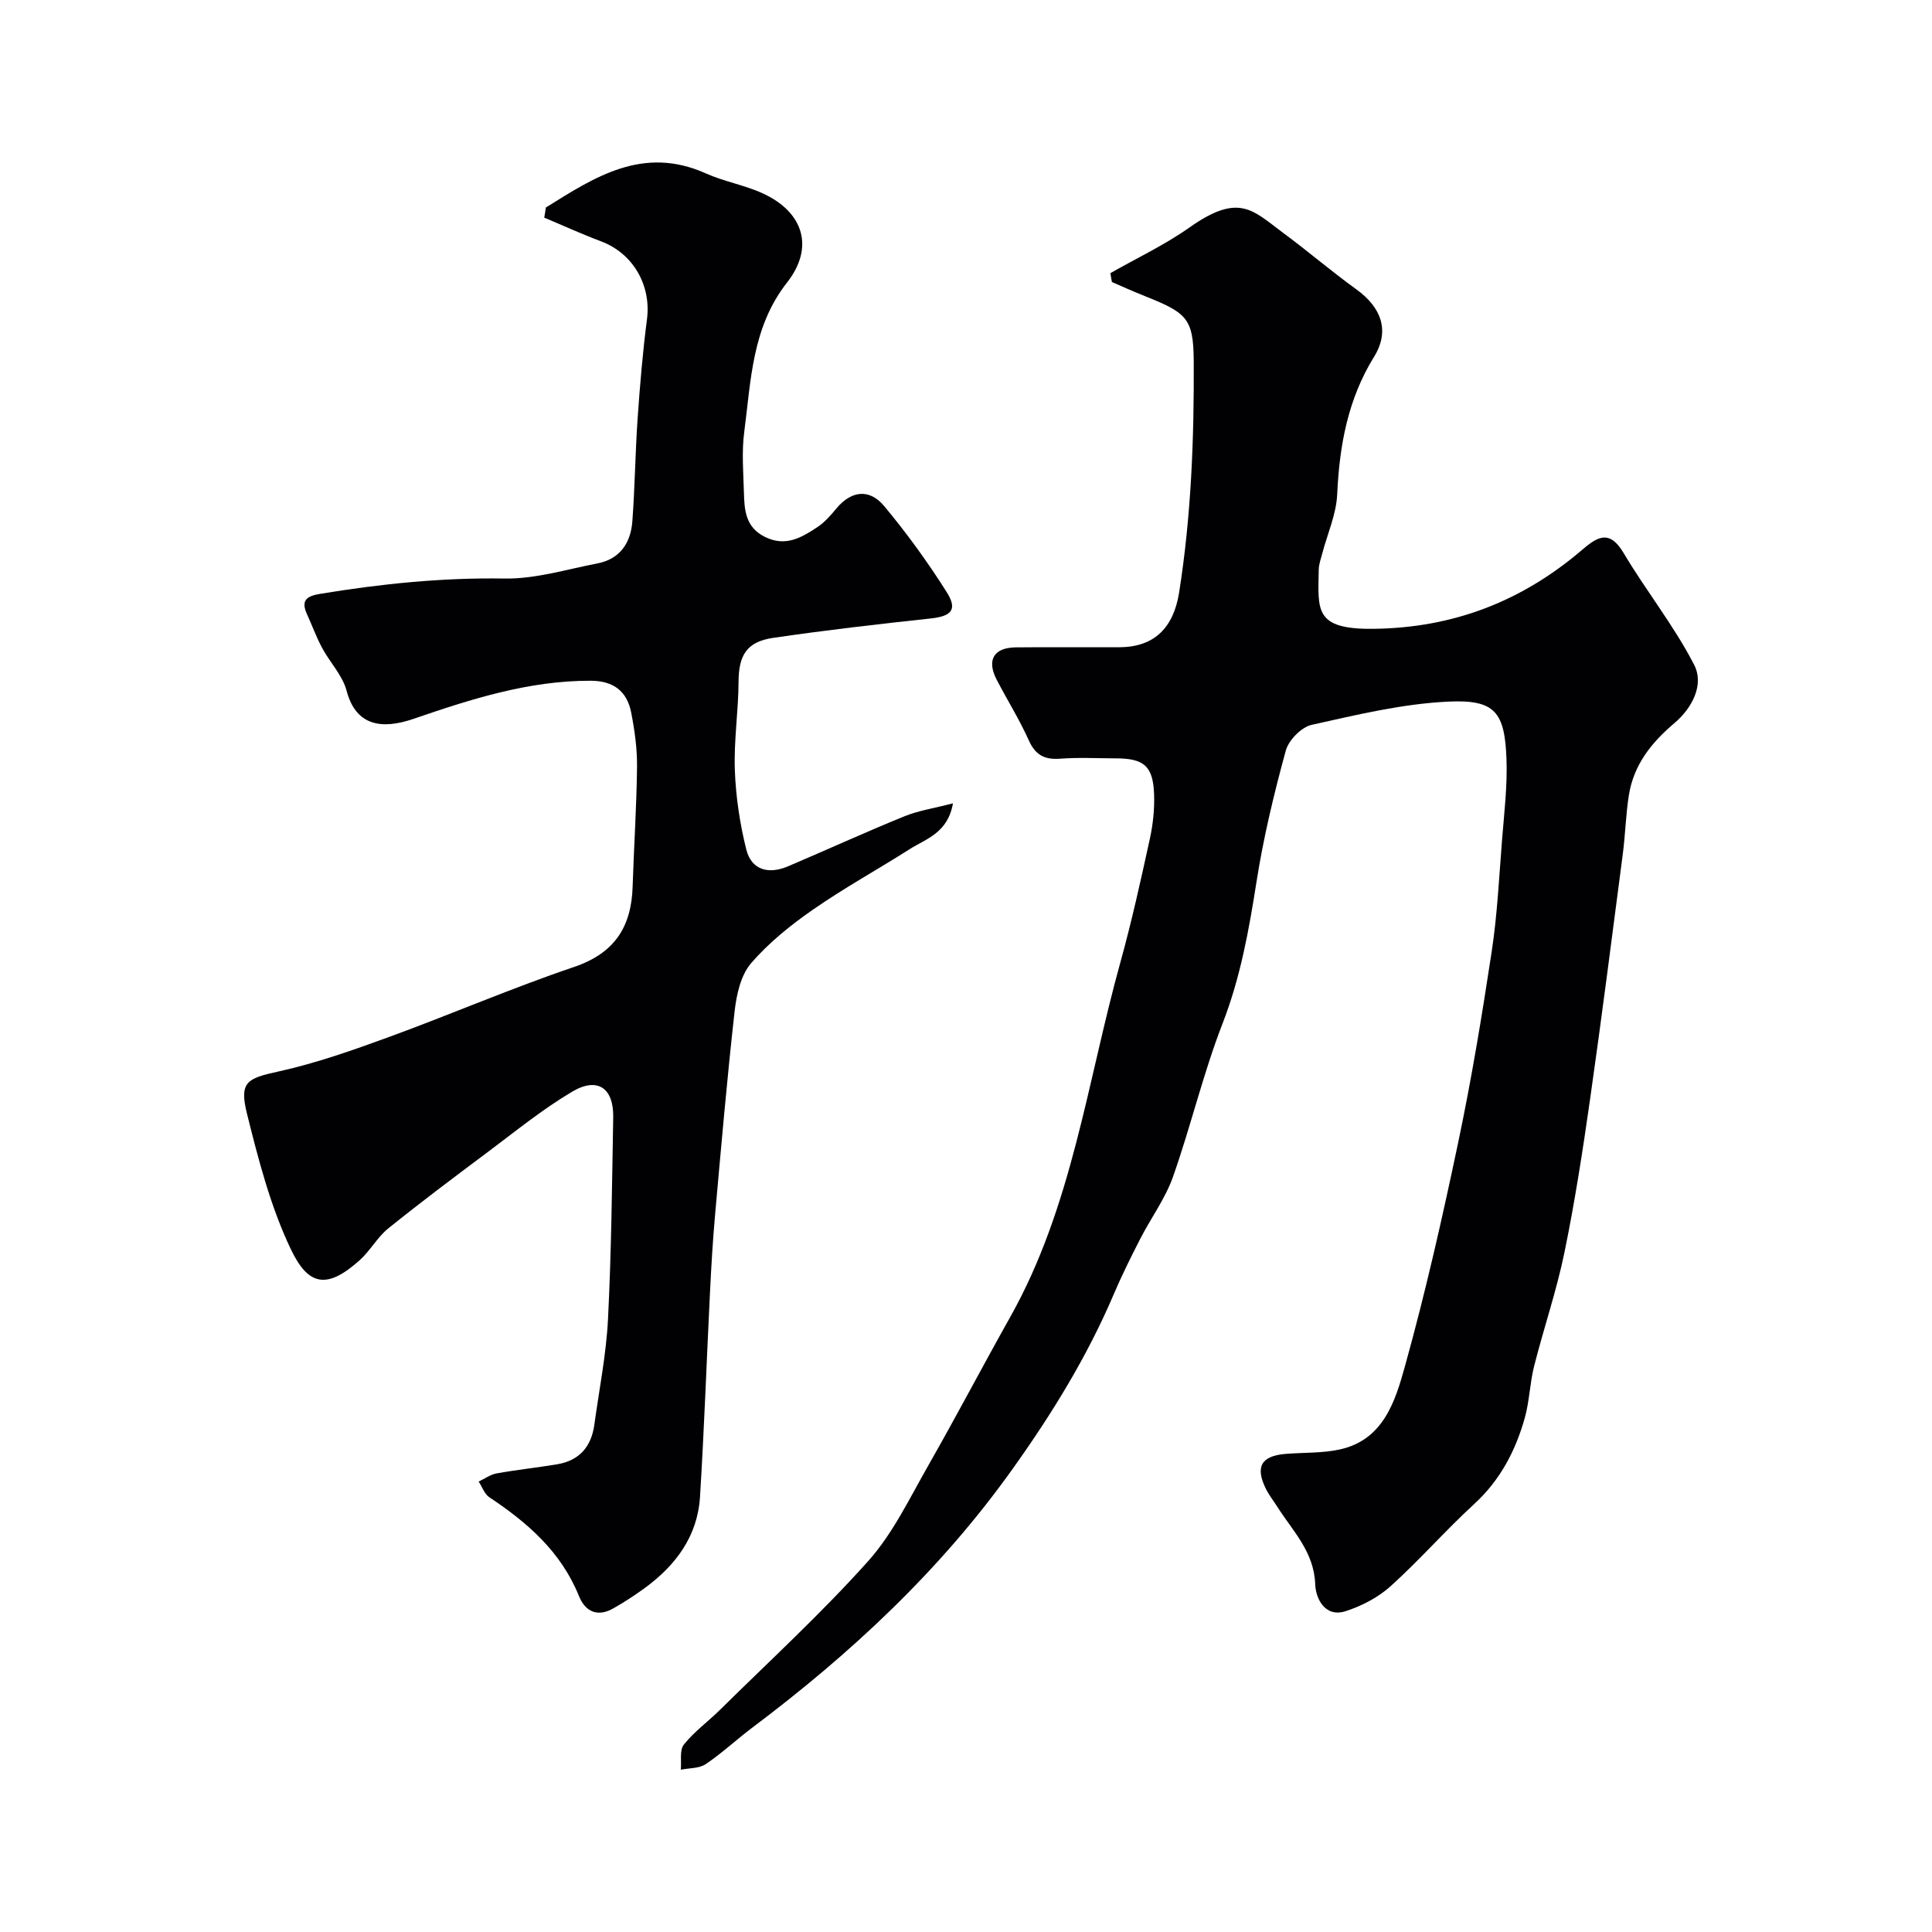
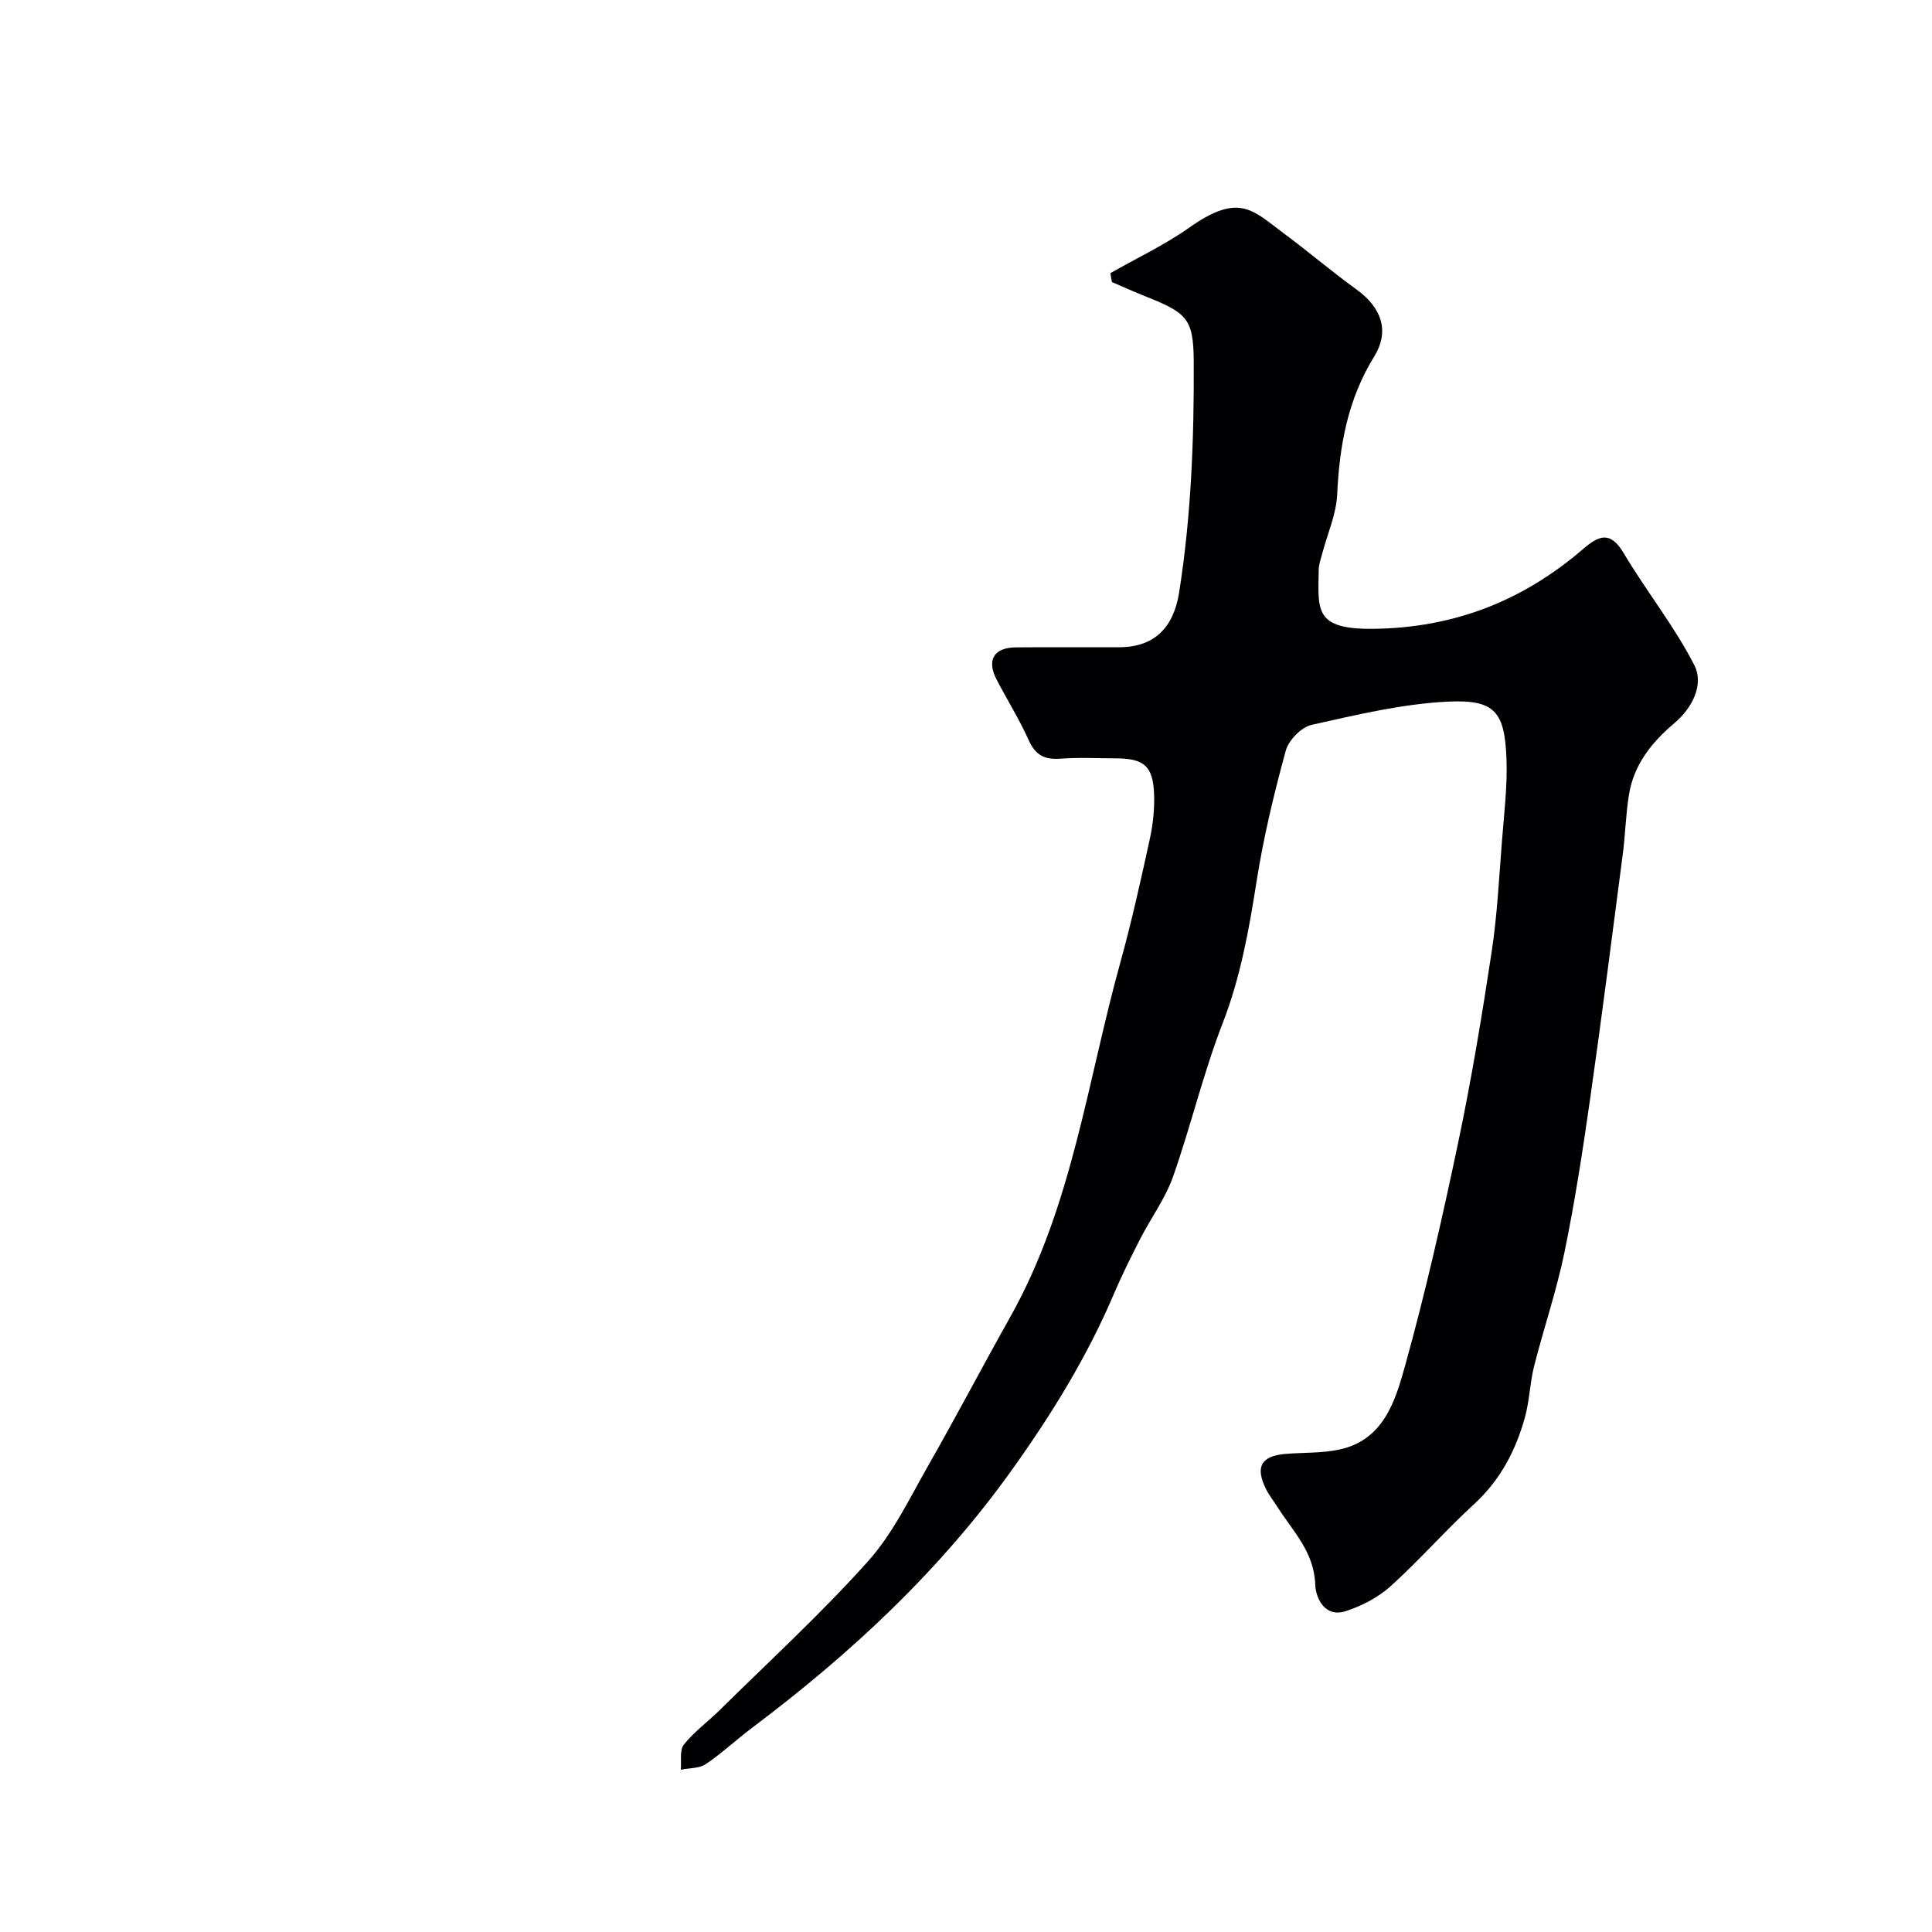
<svg xmlns="http://www.w3.org/2000/svg" enable-background="new 0 0 400 400" viewBox="0 0 400 400">
  <g fill="#010103">
    <path d="m229.9 56.55c5.46-3.12 11.22-5.82 16.33-9.43 10.36-7.33 13.16-3.54 19.44 1.1 5.13 3.79 9.98 7.96 15.15 11.69s6.98 8.57 3.68 13.93c-5.46 8.84-7.18 18.39-7.65 28.53-.19 4.12-2.03 8.17-3.1 12.26-.29 1.1-.7 2.21-.72 3.32-.13 8.33-1 12.38 11.31 12.24 16.72-.19 30.95-5.8 43.41-16.51 3.32-2.85 5.65-3.8 8.41.83 4.66 7.84 10.45 15.06 14.6 23.14 2.12 4.13-.44 8.98-4.1 12.07-4.76 4.03-8.41 8.62-9.41 14.86-.65 4.05-.74 8.19-1.27 12.26-2.2 16.87-4.35 33.75-6.75 50.59-1.52 10.66-3.16 21.33-5.33 31.88-1.63 7.94-4.29 15.67-6.28 23.55-.88 3.47-.95 7.15-1.9 10.59-1.91 6.87-5.1 12.99-10.52 17.96-5.95 5.46-11.29 11.58-17.28 16.99-2.57 2.32-5.95 4.08-9.27 5.16-4.46 1.46-6.26-2.82-6.35-5.53-.23-6.75-4.63-11-7.82-16.03-.79-1.24-1.72-2.41-2.37-3.71-2.27-4.58-1.02-6.84 3.99-7.27 3.77-.32 7.64-.12 11.3-.93 9.02-1.98 11.47-9.99 13.47-17.19 4.26-15.31 7.77-30.84 11.04-46.4 2.75-13.07 4.93-26.28 6.93-39.49 1.16-7.63 1.53-15.38 2.14-23.08.44-5.59 1.13-11.22.92-16.8-.36-9.68-2.35-12.33-12.03-11.87-9.51.45-18.98 2.73-28.33 4.82-2.13.48-4.75 3.18-5.34 5.35-2.44 8.93-4.62 17.98-6.05 27.12-1.57 10-3.32 19.8-7.03 29.35-4.02 10.36-6.57 21.27-10.27 31.76-1.59 4.49-4.55 8.49-6.75 12.78-1.93 3.76-3.82 7.56-5.48 11.45-5.53 12.98-12.81 24.81-21.04 36.33-14.96 20.96-33.4 38.11-53.8 53.45-3.27 2.46-6.28 5.29-9.66 7.57-1.37.92-3.43.8-5.17 1.16.17-1.77-.29-4.05.64-5.21 2.14-2.68 5.02-4.76 7.49-7.2 10.3-10.17 21-19.98 30.64-30.75 5.14-5.73 8.59-13.03 12.47-19.82 5.81-10.18 11.25-20.57 16.99-30.79 12.82-22.84 15.92-48.7 22.78-73.38 2.34-8.44 4.23-17.01 6.1-25.57.66-3.01.99-6.18.88-9.26-.22-5.84-2.09-7.4-7.94-7.41-3.83-.01-7.68-.22-11.49.07-3.25.24-5.14-.74-6.52-3.82-1.93-4.31-4.47-8.35-6.65-12.56-2.1-4.05-.59-6.62 3.97-6.67 7.17-.07 14.33 0 21.5-.03 7.24-.03 11.17-4.12 12.31-11.3 2.51-15.89 3.11-31.83 3.03-47.88-.05-9.21-1.55-10.1-10.84-13.81-2.05-.82-4.07-1.74-6.1-2.62-.13-.62-.22-1.23-.31-1.84z" />
-     <path d="m113.01 42.97c10.12-6.32 20.12-12.91 33.15-7.06 3.82 1.71 8.1 2.42 11.88 4.18 8.35 3.89 10.58 11.17 4.92 18.39-7.29 9.29-7.47 20.27-8.88 31.01-.54 4.09-.17 8.32-.06 12.48.1 3.63.31 7.16 4.31 9.17 4.3 2.16 7.63.16 10.92-2.02 1.5-.99 2.75-2.44 3.91-3.84 3.16-3.79 6.89-4.1 9.89-.51 4.69 5.62 9.02 11.6 12.93 17.78 2.34 3.69 1.02 5.03-3.32 5.5-10.89 1.17-21.79 2.43-32.62 4.02-5.5.81-7.1 3.66-7.13 9.07-.03 6.1-.99 12.21-.77 18.29.2 5.5 1.03 11.07 2.36 16.41 1.09 4.36 4.66 5.22 8.66 3.52 8.04-3.42 15.99-7.06 24.08-10.35 2.92-1.19 6.13-1.66 10.06-2.69-1.07 6.16-5.55 7.32-8.93 9.47-6.67 4.24-13.62 8.06-20.1 12.57-4.63 3.22-9.16 6.86-12.8 11.11-2.11 2.47-2.98 6.45-3.37 9.86-1.58 14.04-2.79 28.11-4.05 42.18-.47 5.25-.78 10.53-1.04 15.8-.71 14.2-1.2 28.41-2.08 42.59-.51 8.18-5.05 14.23-11.5 18.93-2.08 1.51-4.24 2.92-6.47 4.18-3.26 1.85-5.79.66-7.09-2.56-3.69-9.13-10.62-15.19-18.55-20.45-1.01-.67-1.49-2.16-2.22-3.26 1.24-.58 2.43-1.46 3.73-1.69 4.16-.75 8.38-1.19 12.55-1.89 4.58-.77 7.05-3.66 7.67-8.18 1-7.28 2.46-14.54 2.83-21.85.7-13.91.83-27.85 1.08-41.79.11-6.07-3.23-8.43-8.48-5.33-6.15 3.64-11.76 8.22-17.51 12.52-6.93 5.18-13.86 10.38-20.6 15.81-2.26 1.83-3.72 4.62-5.91 6.58-6.79 6.08-10.63 5.29-14.23-2.25-4.22-8.83-6.73-18.58-9.11-28.15-1.63-6.58.09-7.27 6.58-8.69 7.74-1.71 15.31-4.38 22.78-7.11 12.84-4.69 25.41-10.13 38.34-14.51 8.41-2.84 11.9-8.28 12.16-16.64.26-8.27.82-16.53.91-24.8.04-3.75-.49-7.56-1.21-11.25-.86-4.4-3.65-6.56-8.37-6.58-12.83-.04-24.82 3.81-36.7 7.89-6.64 2.28-11.94 1.43-13.85-5.82-.84-3.18-3.46-5.86-5.07-8.87-1.21-2.25-2.08-4.67-3.14-7-1.3-2.86-.05-3.73 2.73-4.19 12.63-2.08 25.27-3.38 38.14-3.17 6.42.11 12.89-1.9 19.3-3.14 4.65-.9 6.87-4.26 7.2-8.69.53-7.08.6-14.2 1.09-21.28.48-6.87 1.05-13.75 1.94-20.57.91-7.03-2.87-13.64-9.5-16.13-3.98-1.49-7.85-3.27-11.77-4.91.13-.7.23-1.4.33-2.09z" />
  </g>
</svg>